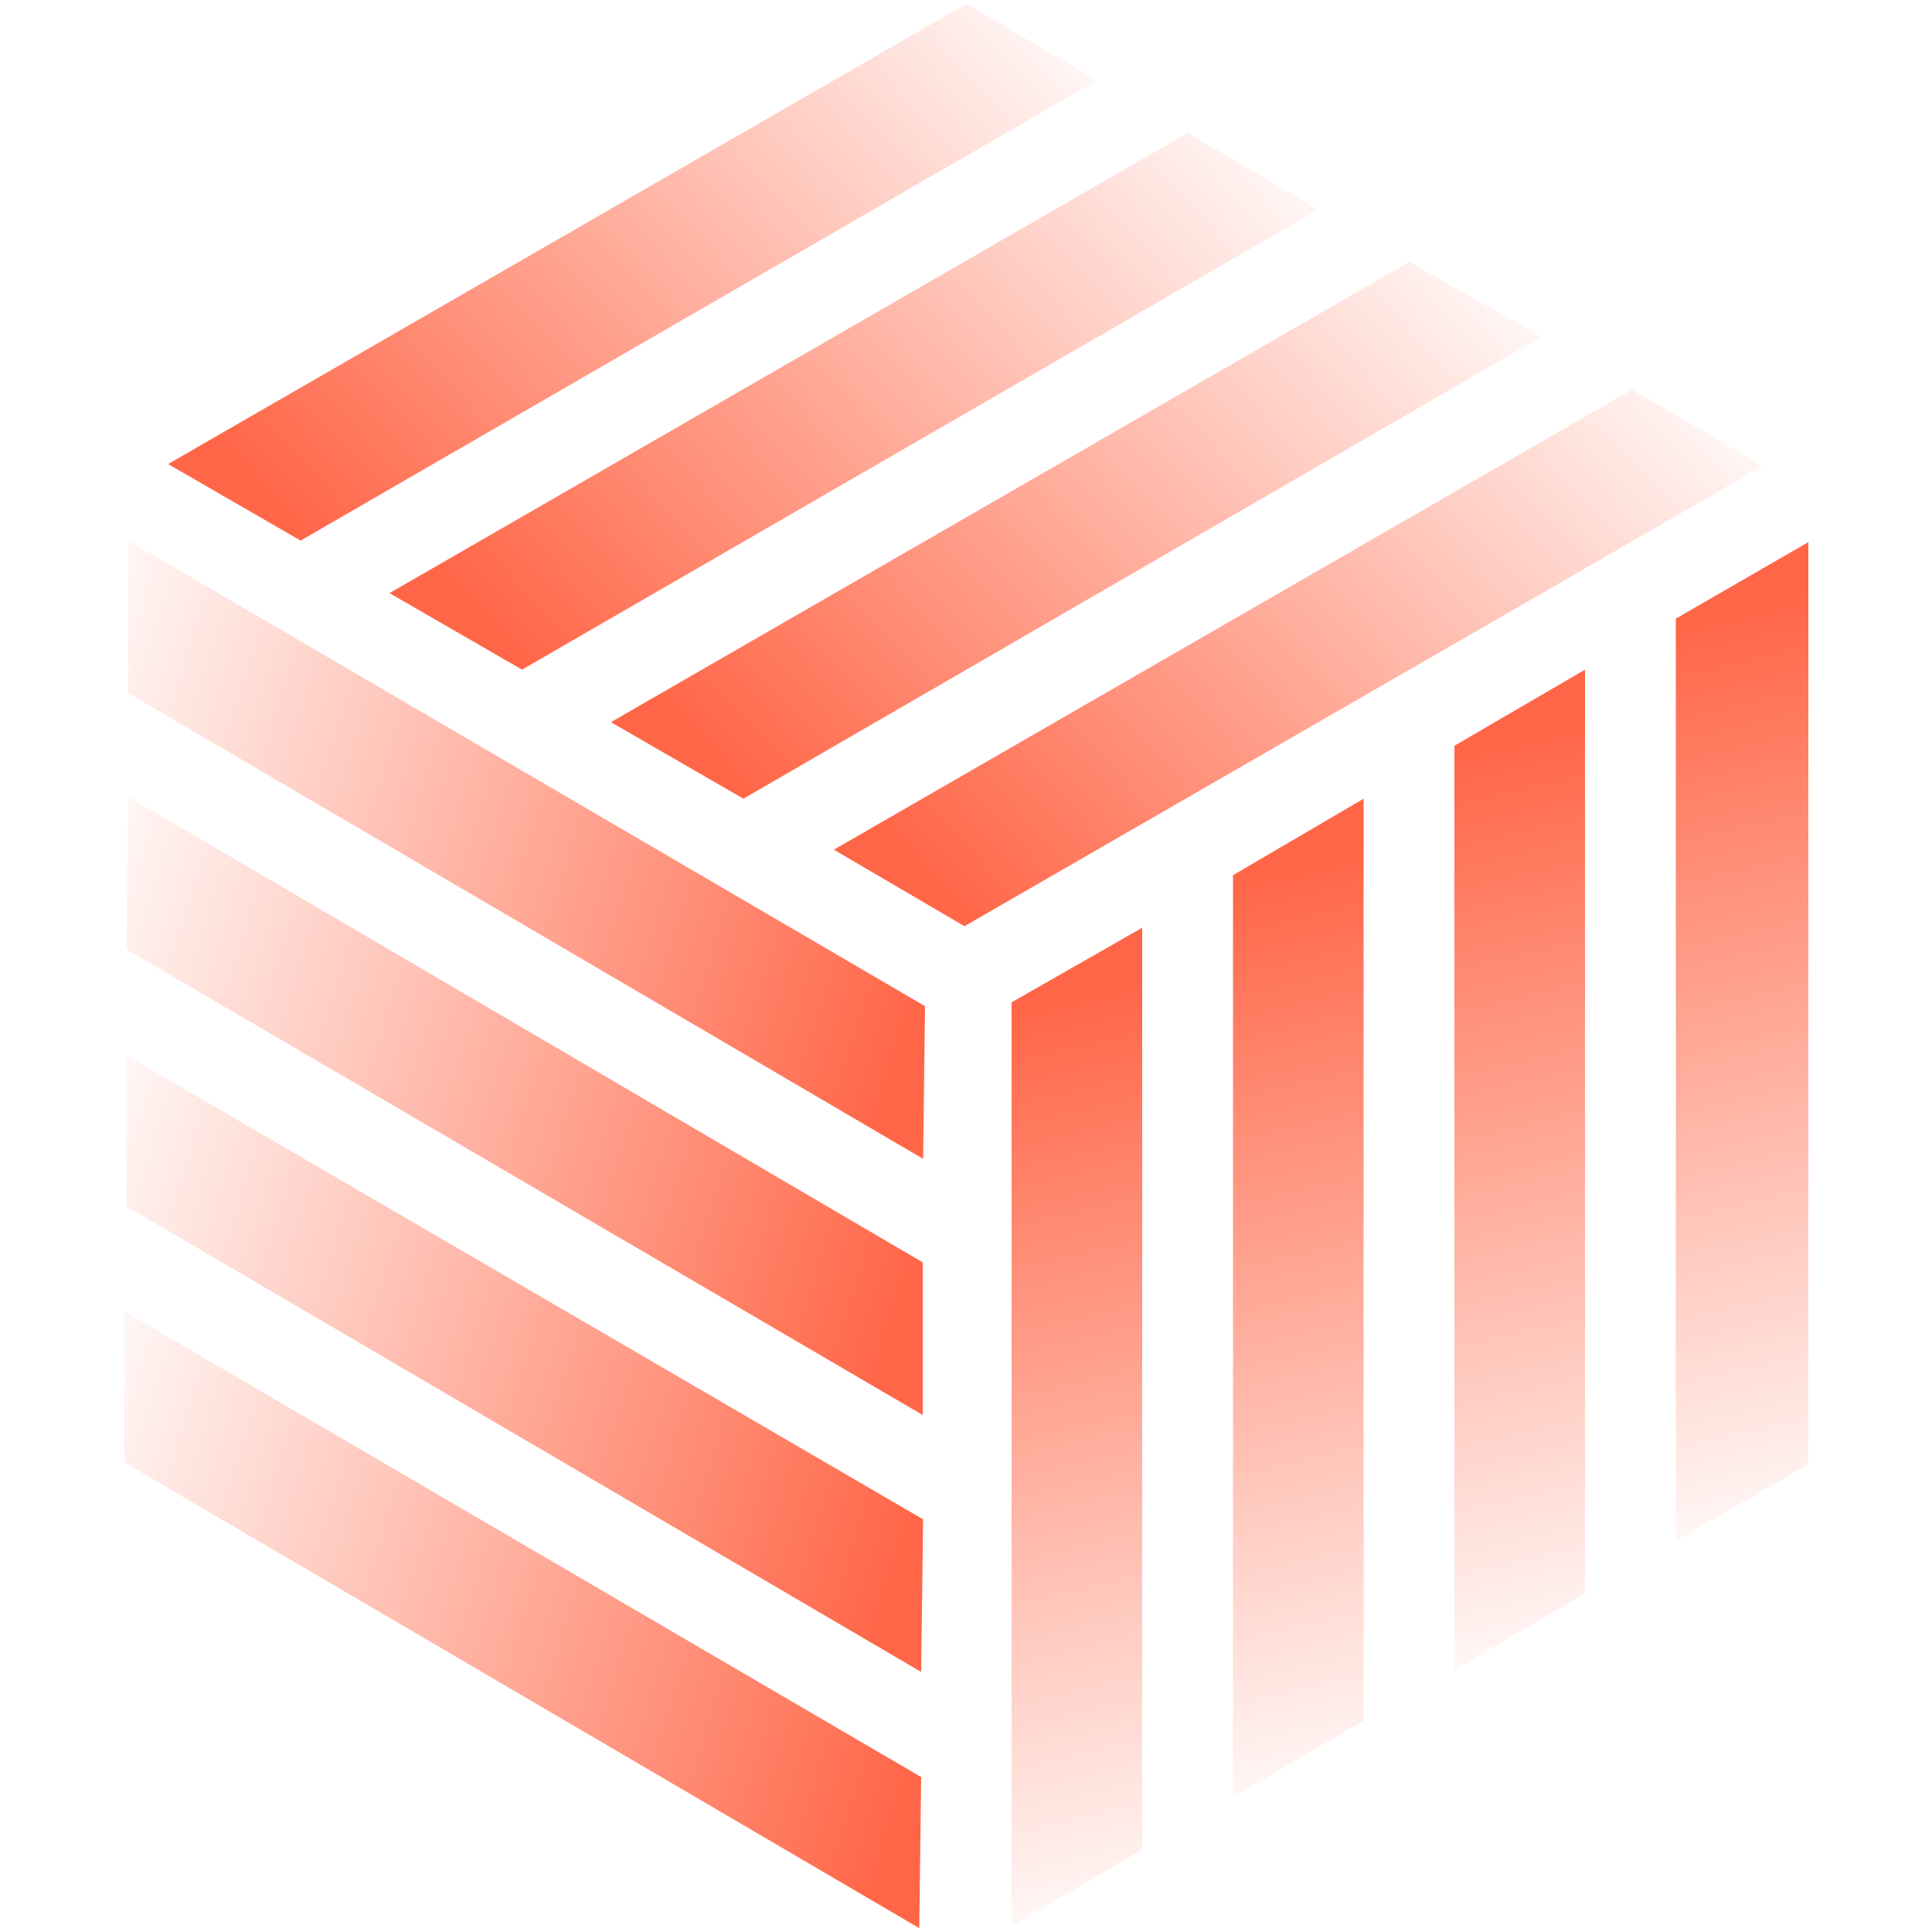
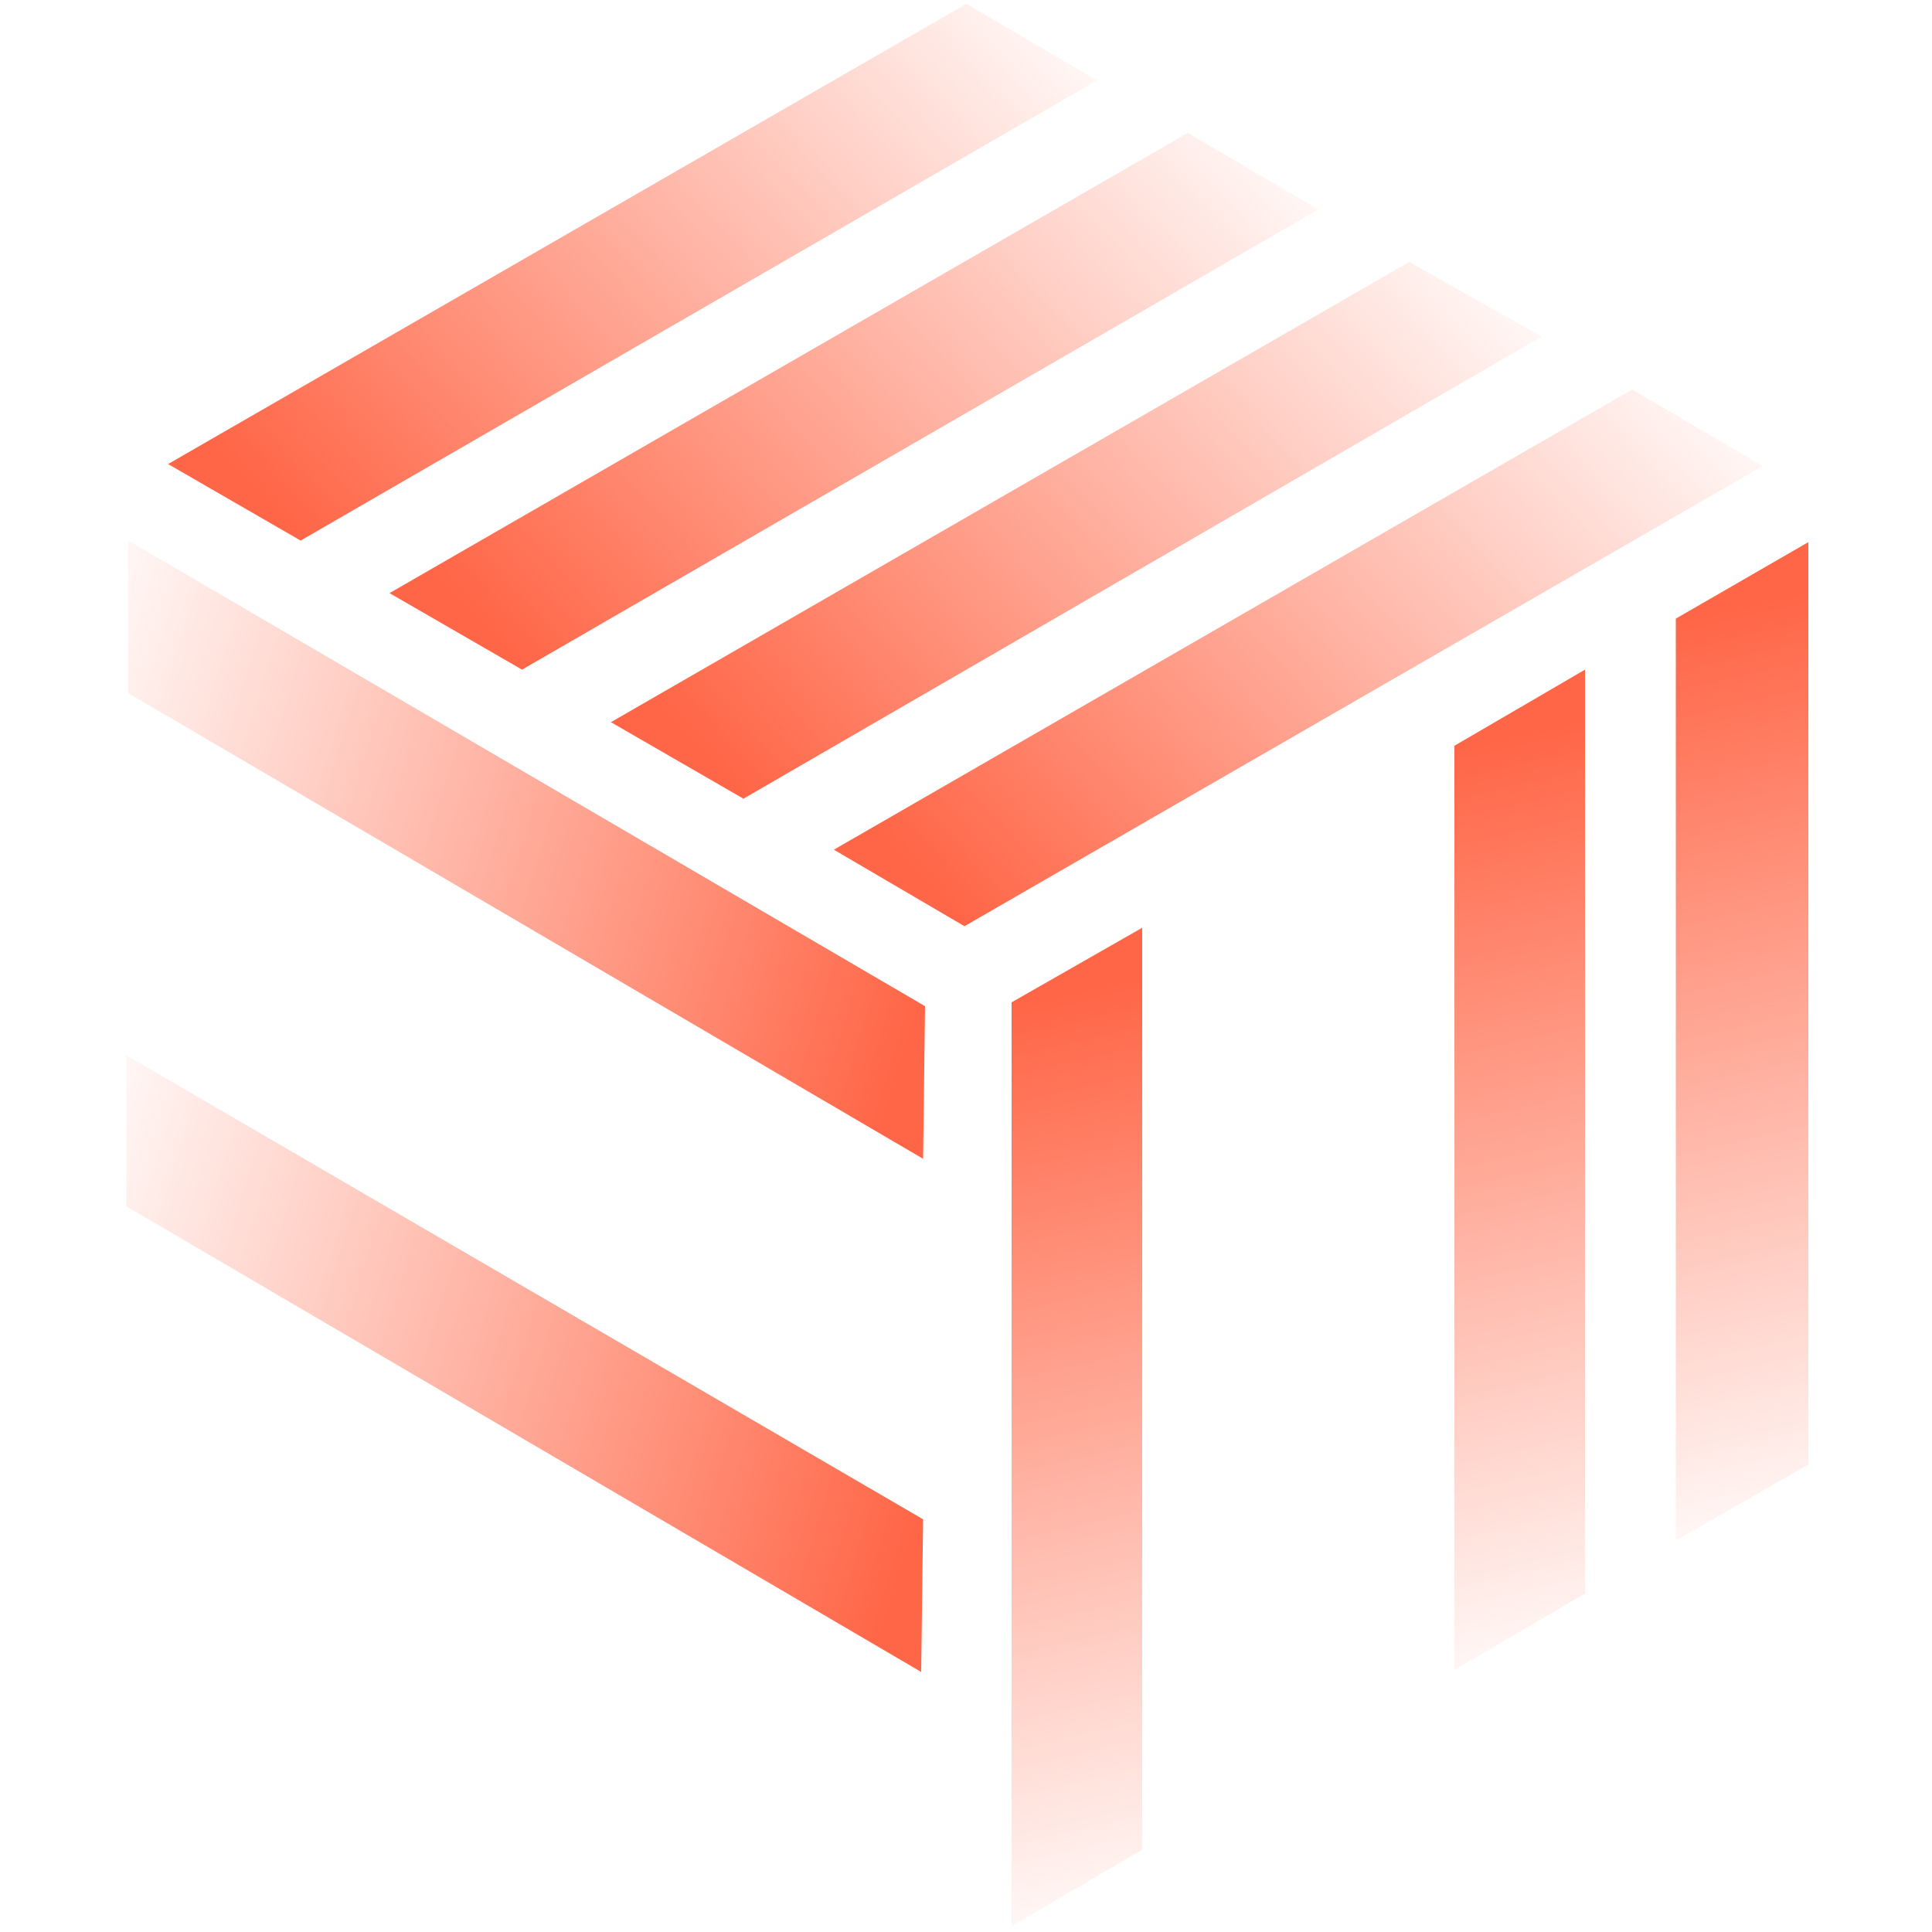
<svg xmlns="http://www.w3.org/2000/svg" version="1.1" id="ixt" x="0px" y="0px" viewBox="0 0 500 500" style="enable-background:new 0 0 500 500;" xml:space="preserve">
  <style type="text/css">
	.st0{fill:url(#SVGID_1_);}
	.st1{fill:url(#SVGID_00000120525570688952651830000003096804016350045840_);}
	.st2{fill:url(#SVGID_00000132090478431475146660000016303915010110900357_);}
	.st3{fill:url(#SVGID_00000144305585459008272040000013436057642387047358_);}
	.st4{fill:url(#SVGID_00000062886918167317808900000015779105747966338975_);}
	.st5{fill:url(#SVGID_00000054955660578431118550000014851880261211547023_);}
	.st6{fill:url(#SVGID_00000020395859020723514710000010893113454147053721_);}
	.st7{fill:url(#SVGID_00000164495626599823170420000014554256924057989305_);}
	.st8{fill:url(#SVGID_00000044137938641834278290000001010465087769717692_);}
	.st9{fill:url(#SVGID_00000062166505582415602730000005593193737434847617_);}
	.st10{fill:url(#SVGID_00000095331592170244425040000008932756052655437699_);}
	.st11{fill:url(#SVGID_00000094588915646186587000000002029086891761862841_);}
</style>
  <linearGradient id="SVGID_1_" gradientUnits="userSpaceOnUse" x1="426.199" y1="338.894" x2="481.371" y2="100.566" gradientTransform="matrix(1 0 0 -1 0 502)">
    <stop offset="0" style="stop-color:#FF6647" />
    <stop offset="1" style="stop-color:#FF6647;stop-opacity:0" />
  </linearGradient>
  <path class="st0" d="M433.7,398.7L468,379V140.3l-34.3,19.8V398.7z" />
  <linearGradient id="SVGID_00000070803786957764515320000011481605402376329360_" gradientUnits="userSpaceOnUse" x1="311.397" y1="272.493" x2="366.571" y2="34.165" gradientTransform="matrix(1 0 0 -1 0 502)">
    <stop offset="0" style="stop-color:#FF6647" />
    <stop offset="1" style="stop-color:#FF6647;stop-opacity:0" />
  </linearGradient>
-   <path style="fill:url(#SVGID_00000070803786957764515320000011481605402376329360_);" d="M319.1,465.1l33.8-19.8V206.7l-33.8,19.8  V465.1z" />
  <linearGradient id="SVGID_00000119835301509390773630000004803575867395118222_" gradientUnits="userSpaceOnUse" x1="254.08" y1="239.216" x2="309.252" y2="0.888" gradientTransform="matrix(1 0 0 -1 0 502)">
    <stop offset="0" style="stop-color:#FF6647" />
    <stop offset="1" style="stop-color:#FF6647;stop-opacity:0" />
  </linearGradient>
  <path style="fill:url(#SVGID_00000119835301509390773630000004803575867395118222_);" d="M261.8,498.5l33.8-19.8V240.1l-33.8,19.3  V498.5z" />
  <linearGradient id="SVGID_00000008860508420042599110000009501265776978646664_" gradientUnits="userSpaceOnUse" x1="368.669" y1="305.74" x2="423.834" y2="67.452" gradientTransform="matrix(1 0 0 -1 0 502)">
    <stop offset="0" style="stop-color:#FF6647" />
    <stop offset="1" style="stop-color:#FF6647;stop-opacity:0" />
  </linearGradient>
  <path style="fill:url(#SVGID_00000008860508420042599110000009501265776978646664_);" d="M376.4,432.2l33.8-19.8V173.3L376.4,193  V432.2z" />
  <linearGradient id="SVGID_00000051357735425170190660000018044631831534832292_" gradientUnits="userSpaceOnUse" x1="239.175" y1="50.485" x2="6.013" y2="122.813" gradientTransform="matrix(1 0 0 -1 0 502)">
    <stop offset="0" style="stop-color:#FF6647" />
    <stop offset="1" style="stop-color:#FF6647;stop-opacity:0" />
  </linearGradient>
-   <path style="fill:url(#SVGID_00000051357735425170190660000018044631831534832292_);" d="M32.2,339.4v39.1L237.9,499l0.5-39.1  L32.2,339.4z" />
  <linearGradient id="SVGID_00000041276427844676869600000016108134008310119095_" gradientUnits="userSpaceOnUse" x1="239.907" y1="183.522" x2="6.746" y2="255.852" gradientTransform="matrix(1 0 0 -1 0 502)">
    <stop offset="0" style="stop-color:#FF6647" />
    <stop offset="1" style="stop-color:#FF6647;stop-opacity:0" />
  </linearGradient>
-   <path style="fill:url(#SVGID_00000041276427844676869600000016108134008310119095_);" d="M33.2,206.2l-0.5,39.5l206.1,120.5v-39.5  L33.2,206.2z" />
  <linearGradient id="SVGID_00000132774431722799676610000000937580544515260332_" gradientUnits="userSpaceOnUse" x1="240.109" y1="249.827" x2="6.949" y2="322.156" gradientTransform="matrix(1 0 0 -1 0 502)">
    <stop offset="0" style="stop-color:#FF6647" />
    <stop offset="1" style="stop-color:#FF6647;stop-opacity:0" />
  </linearGradient>
  <path style="fill:url(#SVGID_00000132774431722799676610000000937580544515260332_);" d="M33.2,139.9v39.5l205.7,120.5l0.5-39.5  L33.2,139.9z" />
  <linearGradient id="SVGID_00000161619252031783713530000008406978320467891339_" gradientUnits="userSpaceOnUse" x1="239.578" y1="116.873" x2="6.417" y2="189.203" gradientTransform="matrix(1 0 0 -1 0 502)">
    <stop offset="0" style="stop-color:#FF6647" />
    <stop offset="1" style="stop-color:#FF6647;stop-opacity:0" />
  </linearGradient>
  <path style="fill:url(#SVGID_00000161619252031783713530000008406978320467891339_);" d="M32.7,273.1v39.1l205.7,120.5l0.5-39.5  L32.7,273.1z" />
  <linearGradient id="SVGID_00000139974329735306678670000004907516556344749189_" gradientUnits="userSpaceOnUse" x1="83.473" y1="357.115" x2="262.561" y2="523.32" gradientTransform="matrix(1 0 0 -1 0 502)">
    <stop offset="0" style="stop-color:#FF6647" />
    <stop offset="1" style="stop-color:#FF6647;stop-opacity:0" />
  </linearGradient>
  <path style="fill:url(#SVGID_00000139974329735306678670000004907516556344749189_);" d="M283.9,20.8L250.1,1L43.5,120.1l34.3,19.8  L283.9,20.8z" />
  <linearGradient id="SVGID_00000152974913556016235740000006018163291631597737_" gradientUnits="userSpaceOnUse" x1="198.212" y1="290.446" x2="377.382" y2="456.731" gradientTransform="matrix(1 0 0 -1 0 502)">
    <stop offset="0" style="stop-color:#FF6647" />
    <stop offset="1" style="stop-color:#FF6647;stop-opacity:0" />
  </linearGradient>
  <path style="fill:url(#SVGID_00000152974913556016235740000006018163291631597737_);" d="M399,87.1l-34.3-19.3L158.1,186.9  l34.3,19.8L399,87.1z" />
  <linearGradient id="SVGID_00000141442576534746279390000006439499699900960680_" gradientUnits="userSpaceOnUse" x1="255.646" y1="257.18" x2="434.733" y2="423.388" gradientTransform="matrix(1 0 0 -1 0 502)">
    <stop offset="0" style="stop-color:#FF6647" />
    <stop offset="1" style="stop-color:#FF6647;stop-opacity:0" />
  </linearGradient>
  <path style="fill:url(#SVGID_00000141442576534746279390000006439499699900960680_);" d="M456.2,120.6l-33.8-19.8L215.8,219.9  l33.8,19.8L456.2,120.6z" />
  <linearGradient id="SVGID_00000052819528157367951870000018096365409425875603_" gradientUnits="userSpaceOnUse" x1="140.793" y1="323.725" x2="319.88" y2="489.933" gradientTransform="matrix(1 0 0 -1 0 502)">
    <stop offset="0" style="stop-color:#FF6647" />
    <stop offset="1" style="stop-color:#FF6647;stop-opacity:0" />
  </linearGradient>
  <path style="fill:url(#SVGID_00000052819528157367951870000018096365409425875603_);" d="M341.2,54.2l-33.8-19.8L100.8,153.5  l34.3,19.8L341.2,54.2z" />
</svg>